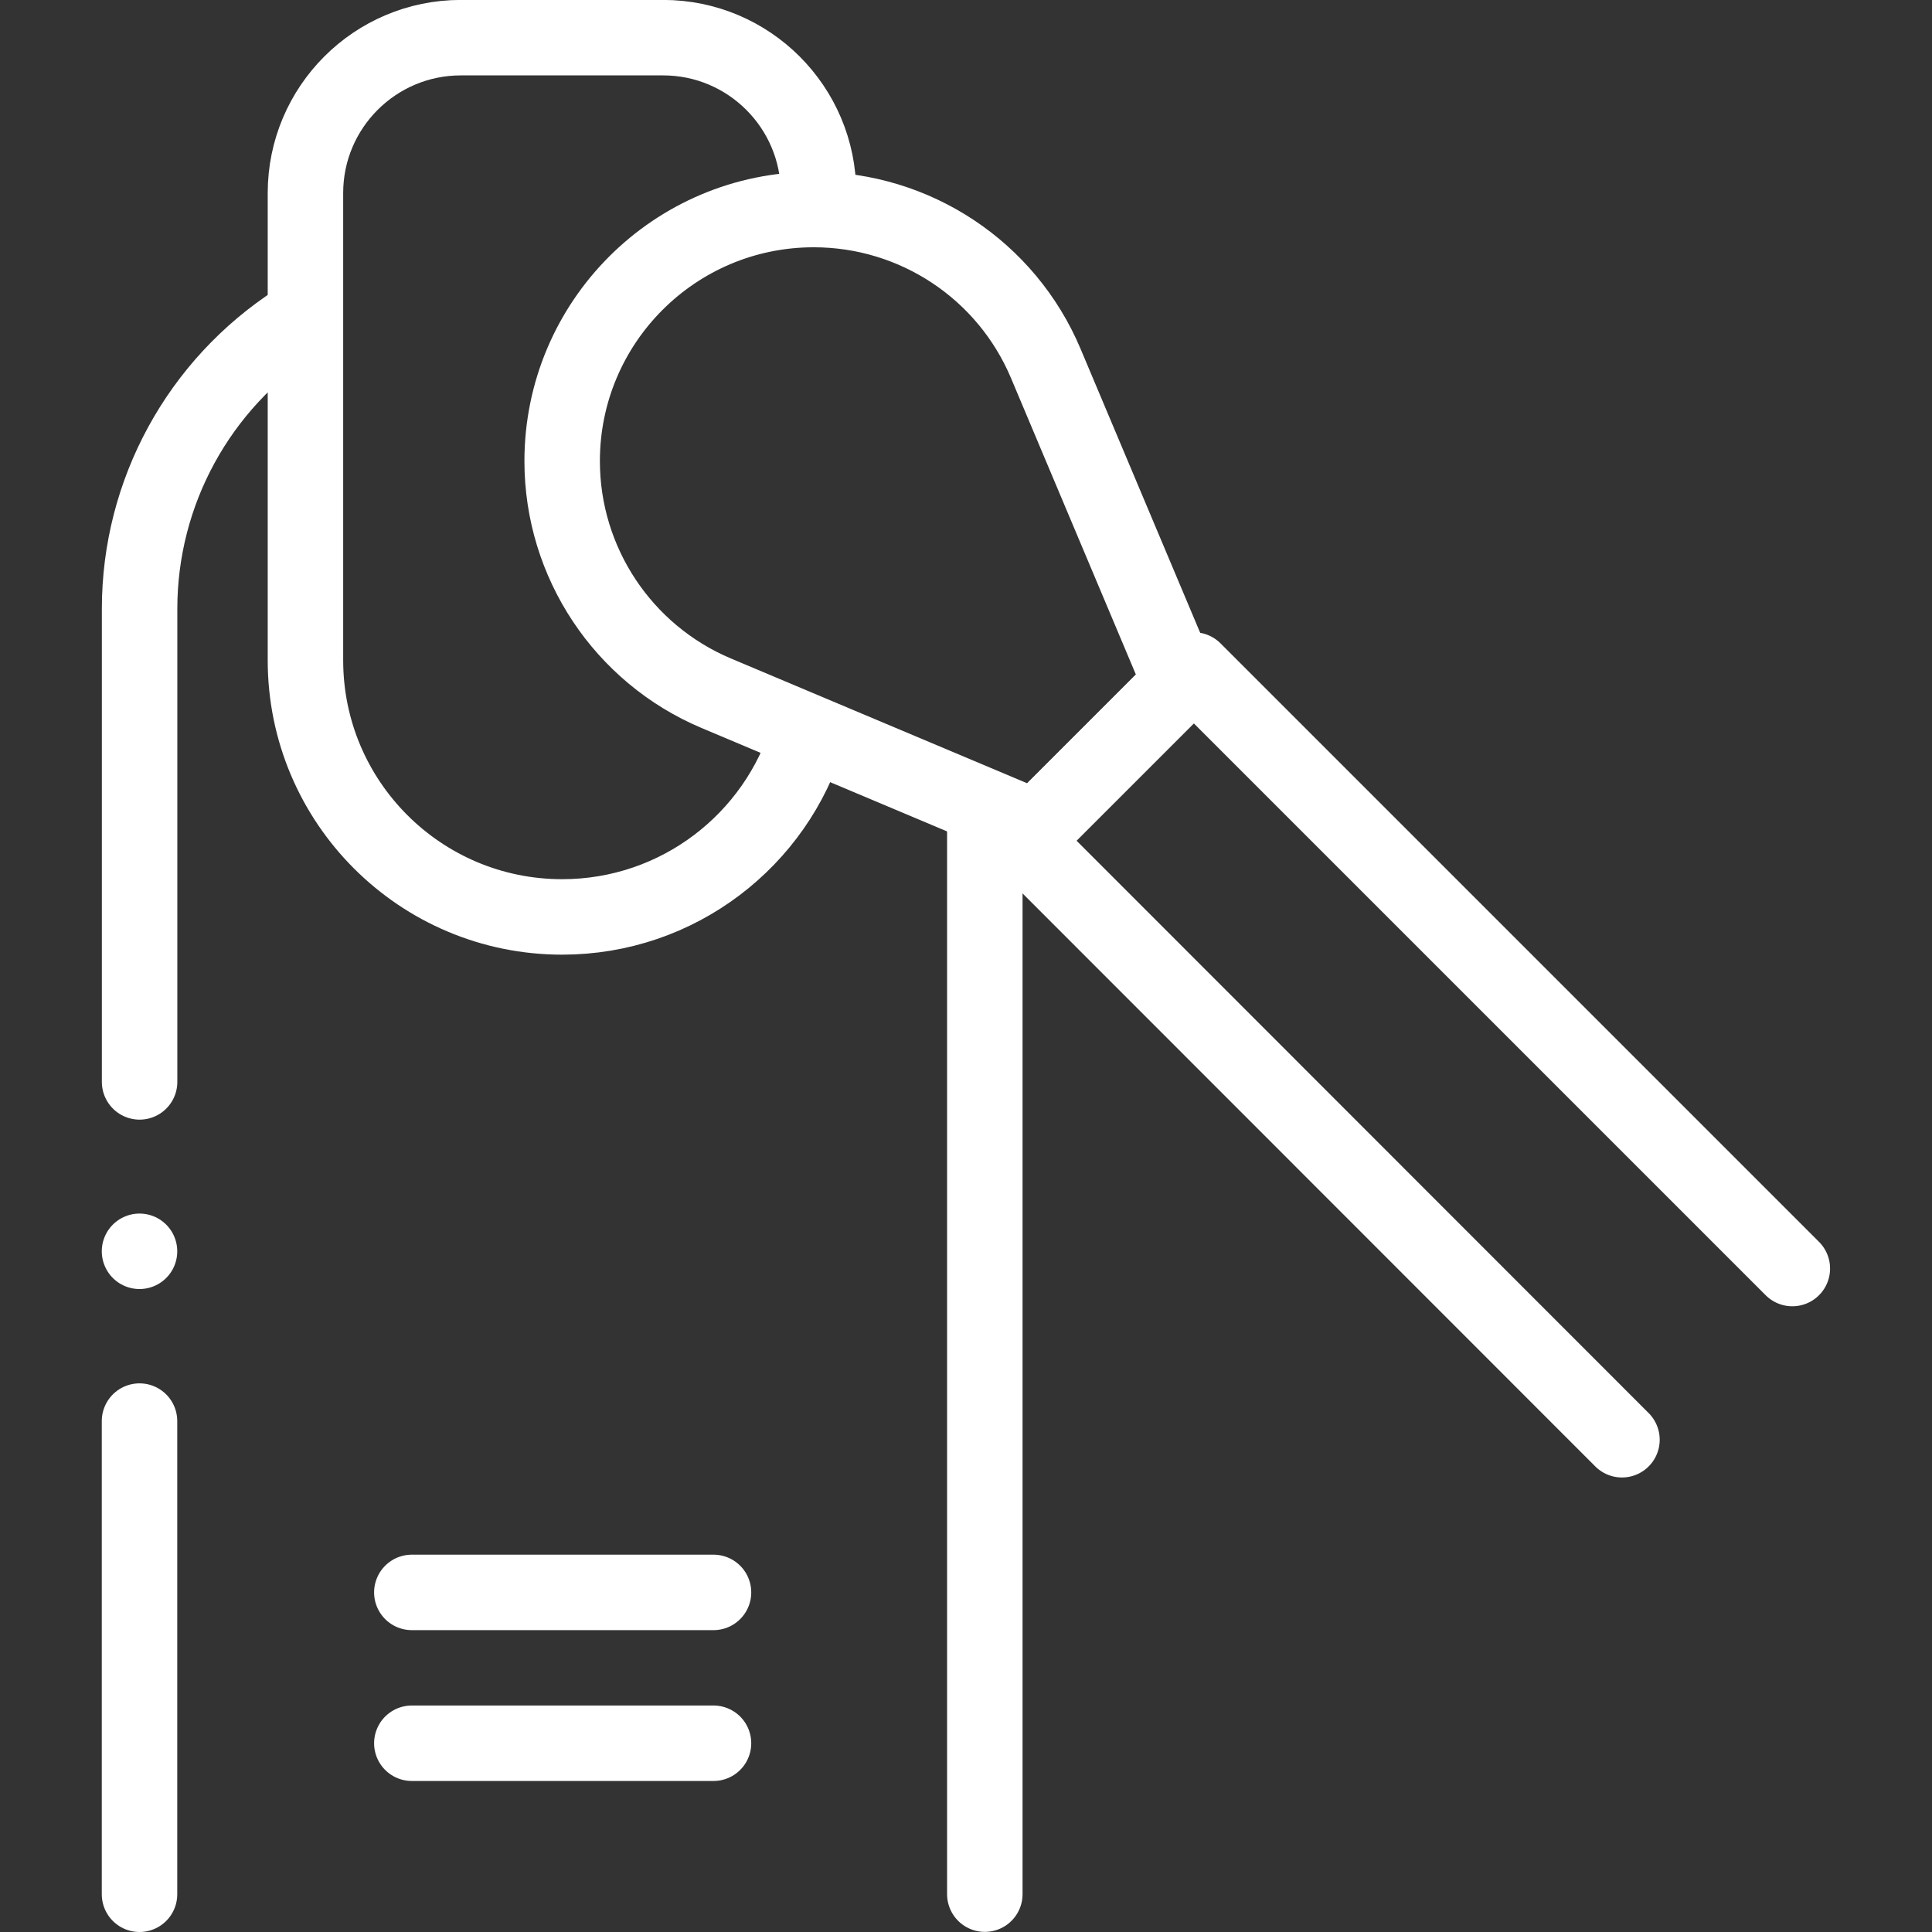
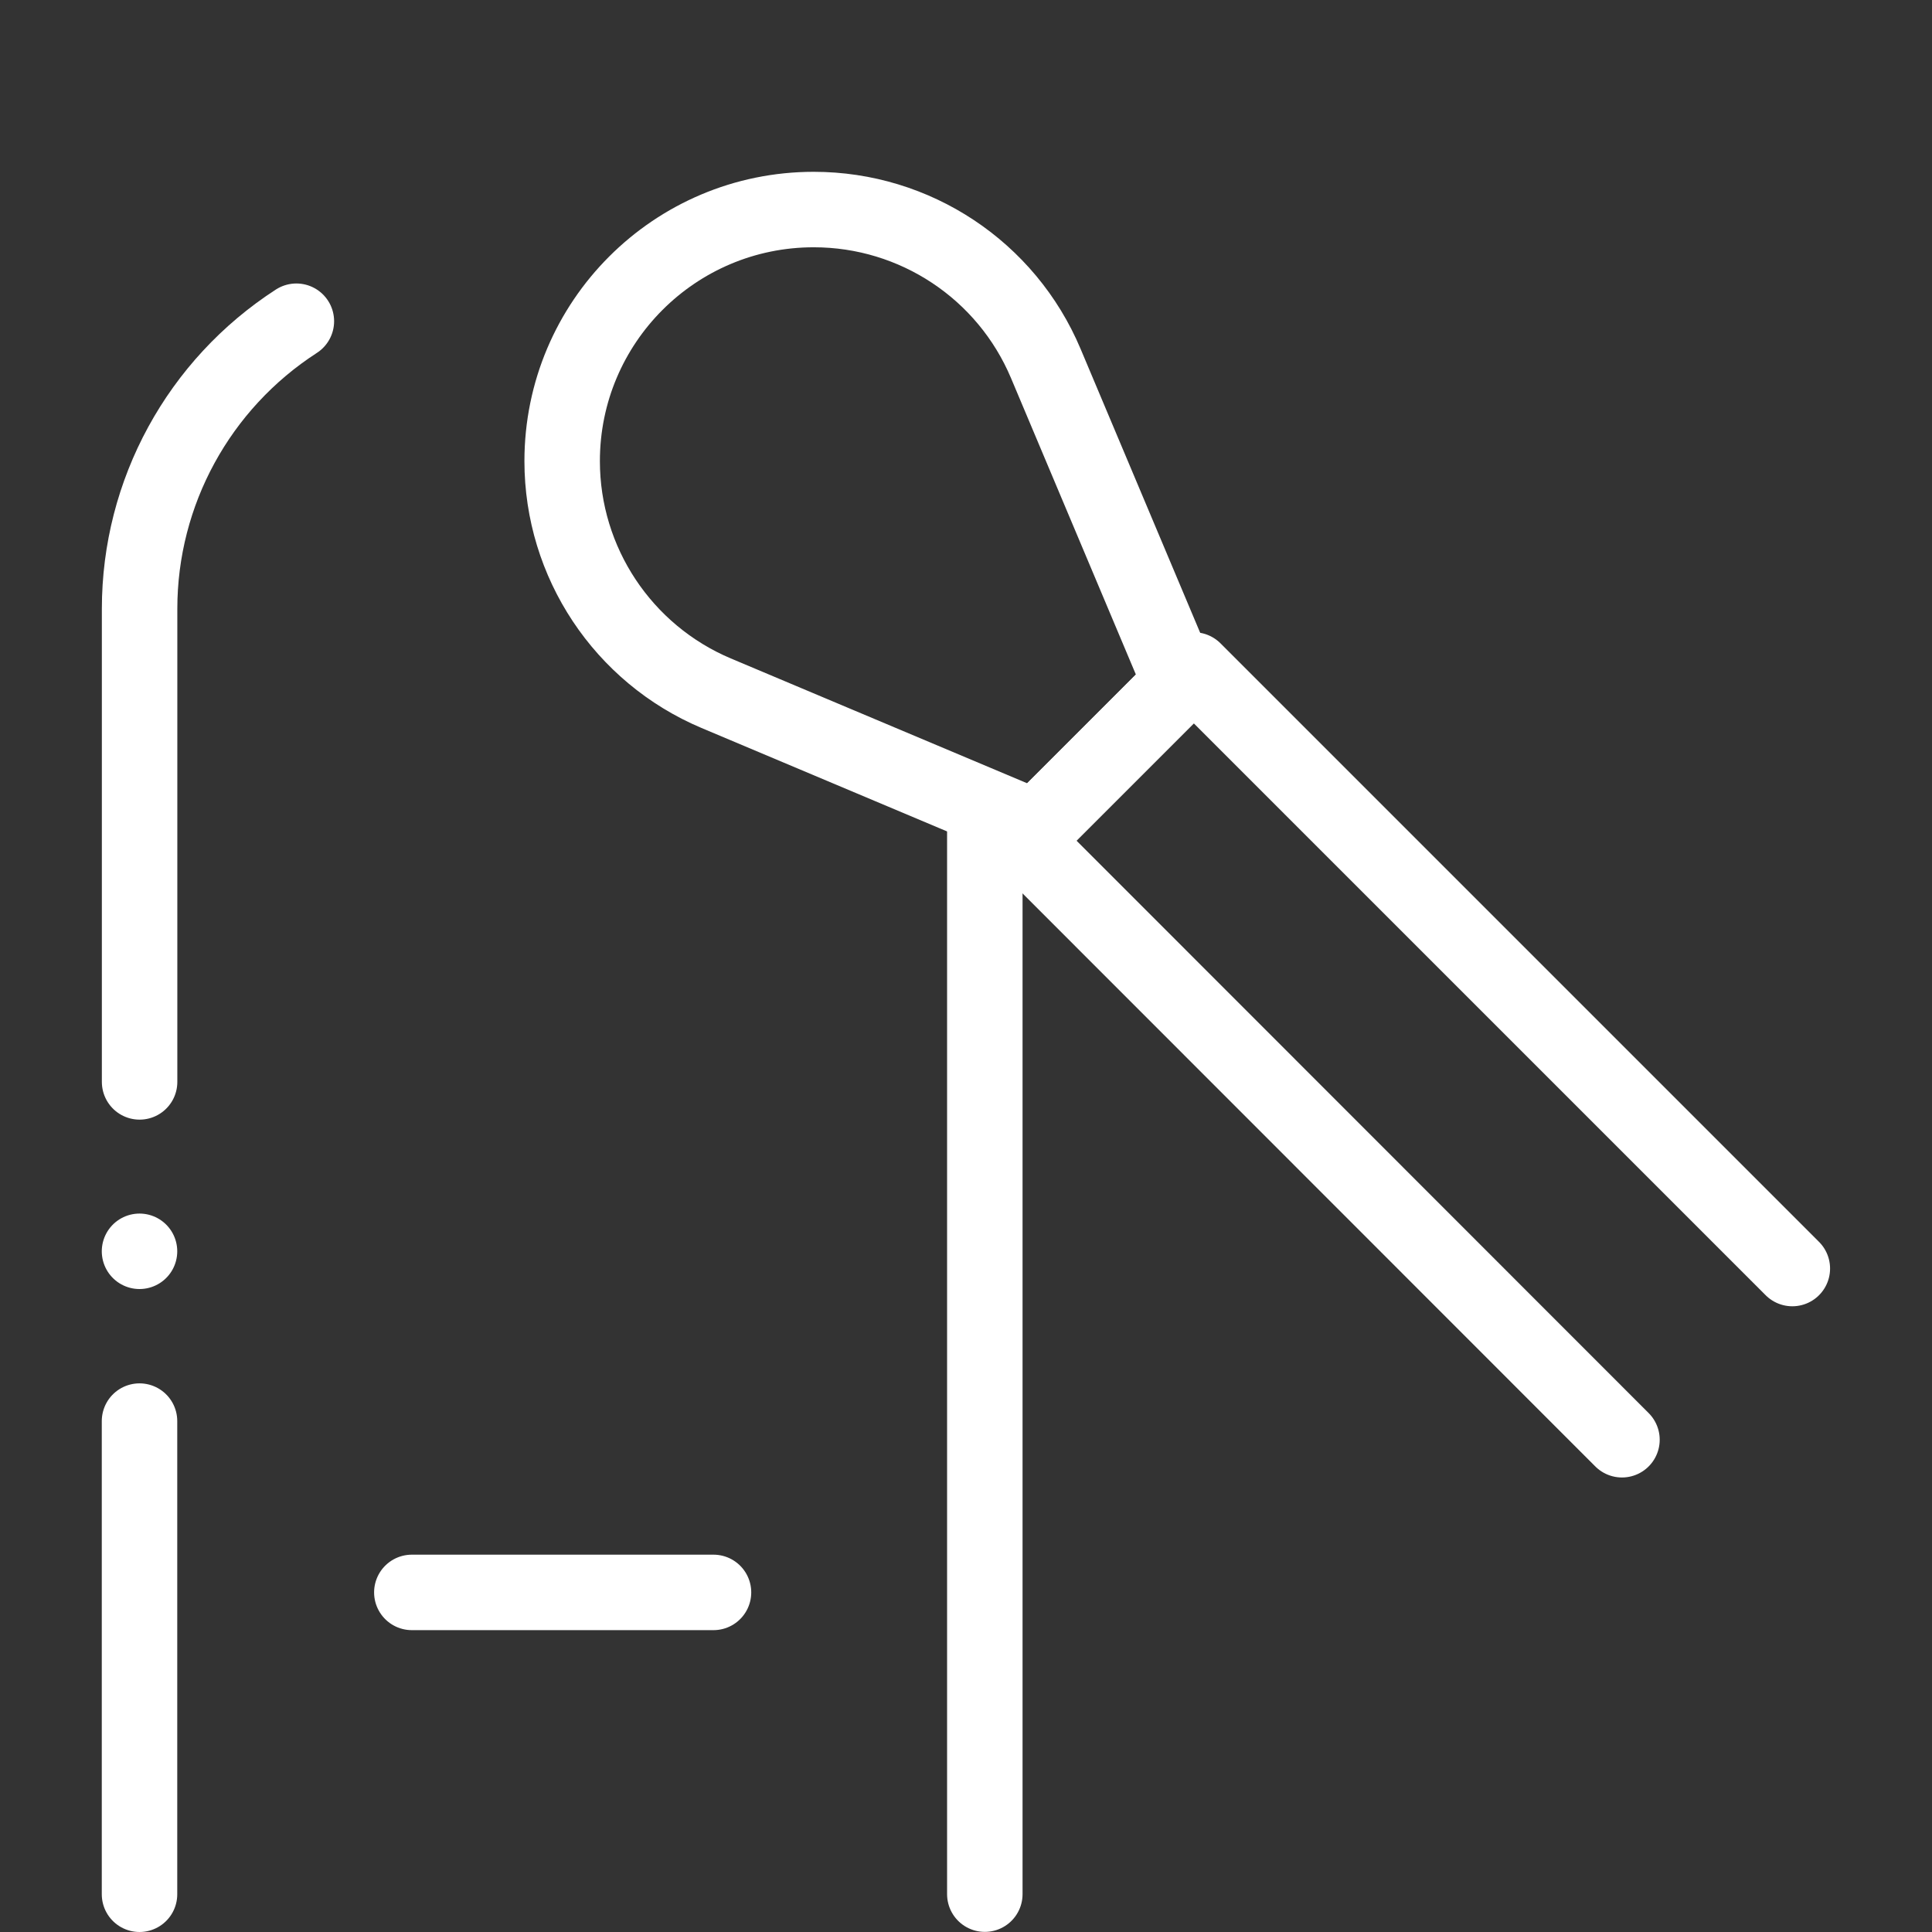
<svg xmlns="http://www.w3.org/2000/svg" version="1.1" id="svg873" x="0px" y="0px" viewBox="0 0 682.7 682.7" style="enable-background:new 0 0 682.7 682.7;" xml:space="preserve">
  <rect x="0" y="0" width="682.7" height="682.7" fill="#333333" stroke="none" />
  <style type="text/css"> .st0{fill:none;} .st1{fill:none;stroke:#FFFFFF;stroke-width:26.667;stroke-linecap:round;stroke-linejoin:round;stroke-miterlimit:13.333;} </style>
  <rect x="-542.8" y="-99.8" class="st0" width="682.7" height="682.7" />
  <g id="g883">
    <g id="g889" transform="translate(214.134,317.409)">
-       <path id="path891" class="st1" d="M71.4-58C60.2-20.6,25.5,6.6-15.5,6.6l0,0c-50.1,0-90.7-40.6-90.7-90.7v-165.1 c0-30.3,24.6-54.9,54.9-54.9h71.5c30.3,0,54.9,24.6,54.9,54.9v5.7" />
-     </g>
+       </g>
    <g id="g893" transform="translate(36.999,135.364)">
      <path id="path895" class="st1" d="M12.3,366.8V534" />
    </g>
    <g id="g897" transform="translate(78.527,426.906)">
-       <path id="path899" class="st1" d="M26.2-313.4L26.2-313.4c-34.5,22.3-55.4,60.5-55.4,101.6v167.2" />
+       <path id="path899" class="st1" d="M26.2-313.4c-34.5,22.3-55.4,60.5-55.4,101.6v167.2" />
    </g>
    <g id="g901" transform="translate(260.999,297.625)">
      <path id="path903" class="st1" d="M87-11.8v383.5" />
    </g>
    <g id="g905" transform="translate(109.126,50)">
-       <path id="path907" class="st1" d="M36.4,566H143" />
-     </g>
+       </g>
    <g id="g909" transform="translate(109.126,90)">
      <path id="path911" class="st1" d="M36.4,472.7H143" />
    </g>
    <g id="g913" transform="translate(312.847,330.946)">
      <path id="path915" class="st1" d="M104.3-89.5l-47.6-113c-13.9-33-46.2-54.4-82-54.4l0,0c-49.1,0-88.9,39.8-88.9,88.9l0,0 c0,35.8,21.5,68.1,54.4,82l113,47.6L104.3-89.5z" />
    </g>
    <g id="g917" transform="translate(429.847,130.456)">
      <path id="path919" class="st1" d="M143.3,378.3L-68.3,166.6L-8,106.3l211.5,211.5" />
    </g>
    <g id="g921" transform="translate(36.999,180.364)">
      <path id="path923" class="st1" d="M12.3,261.8L12.3,261.8" />
    </g>
  </g>
</svg>